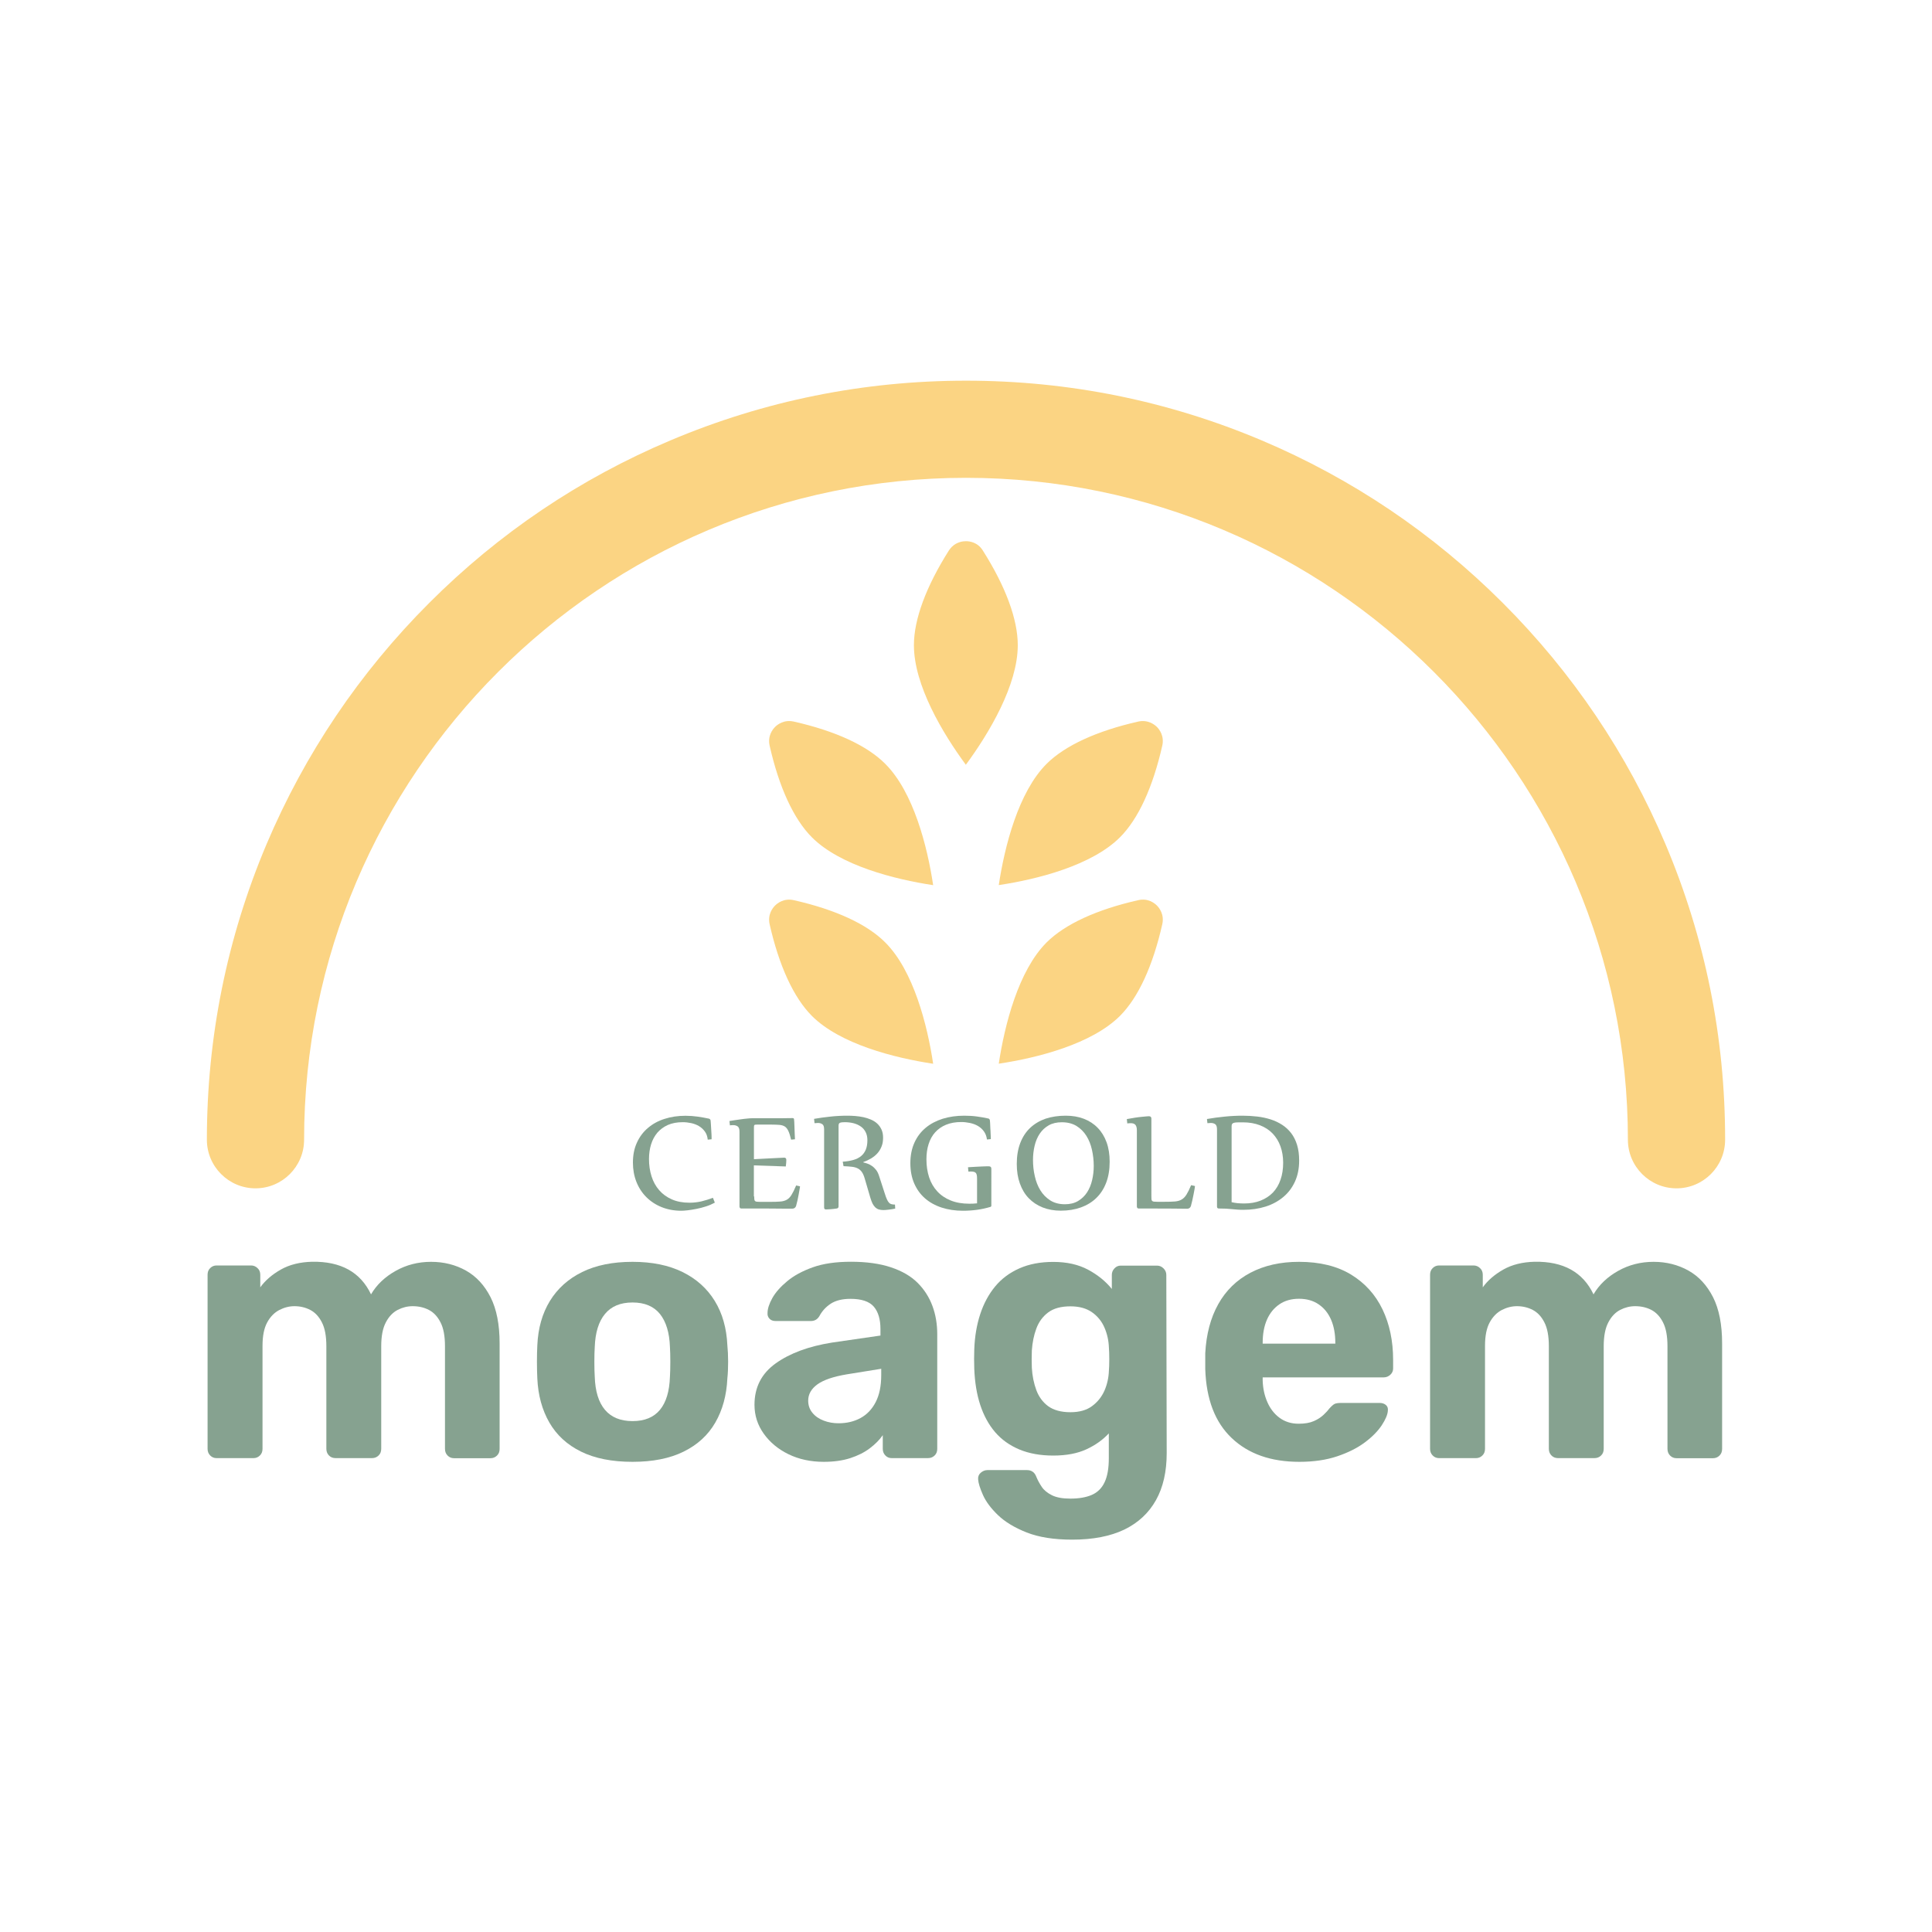
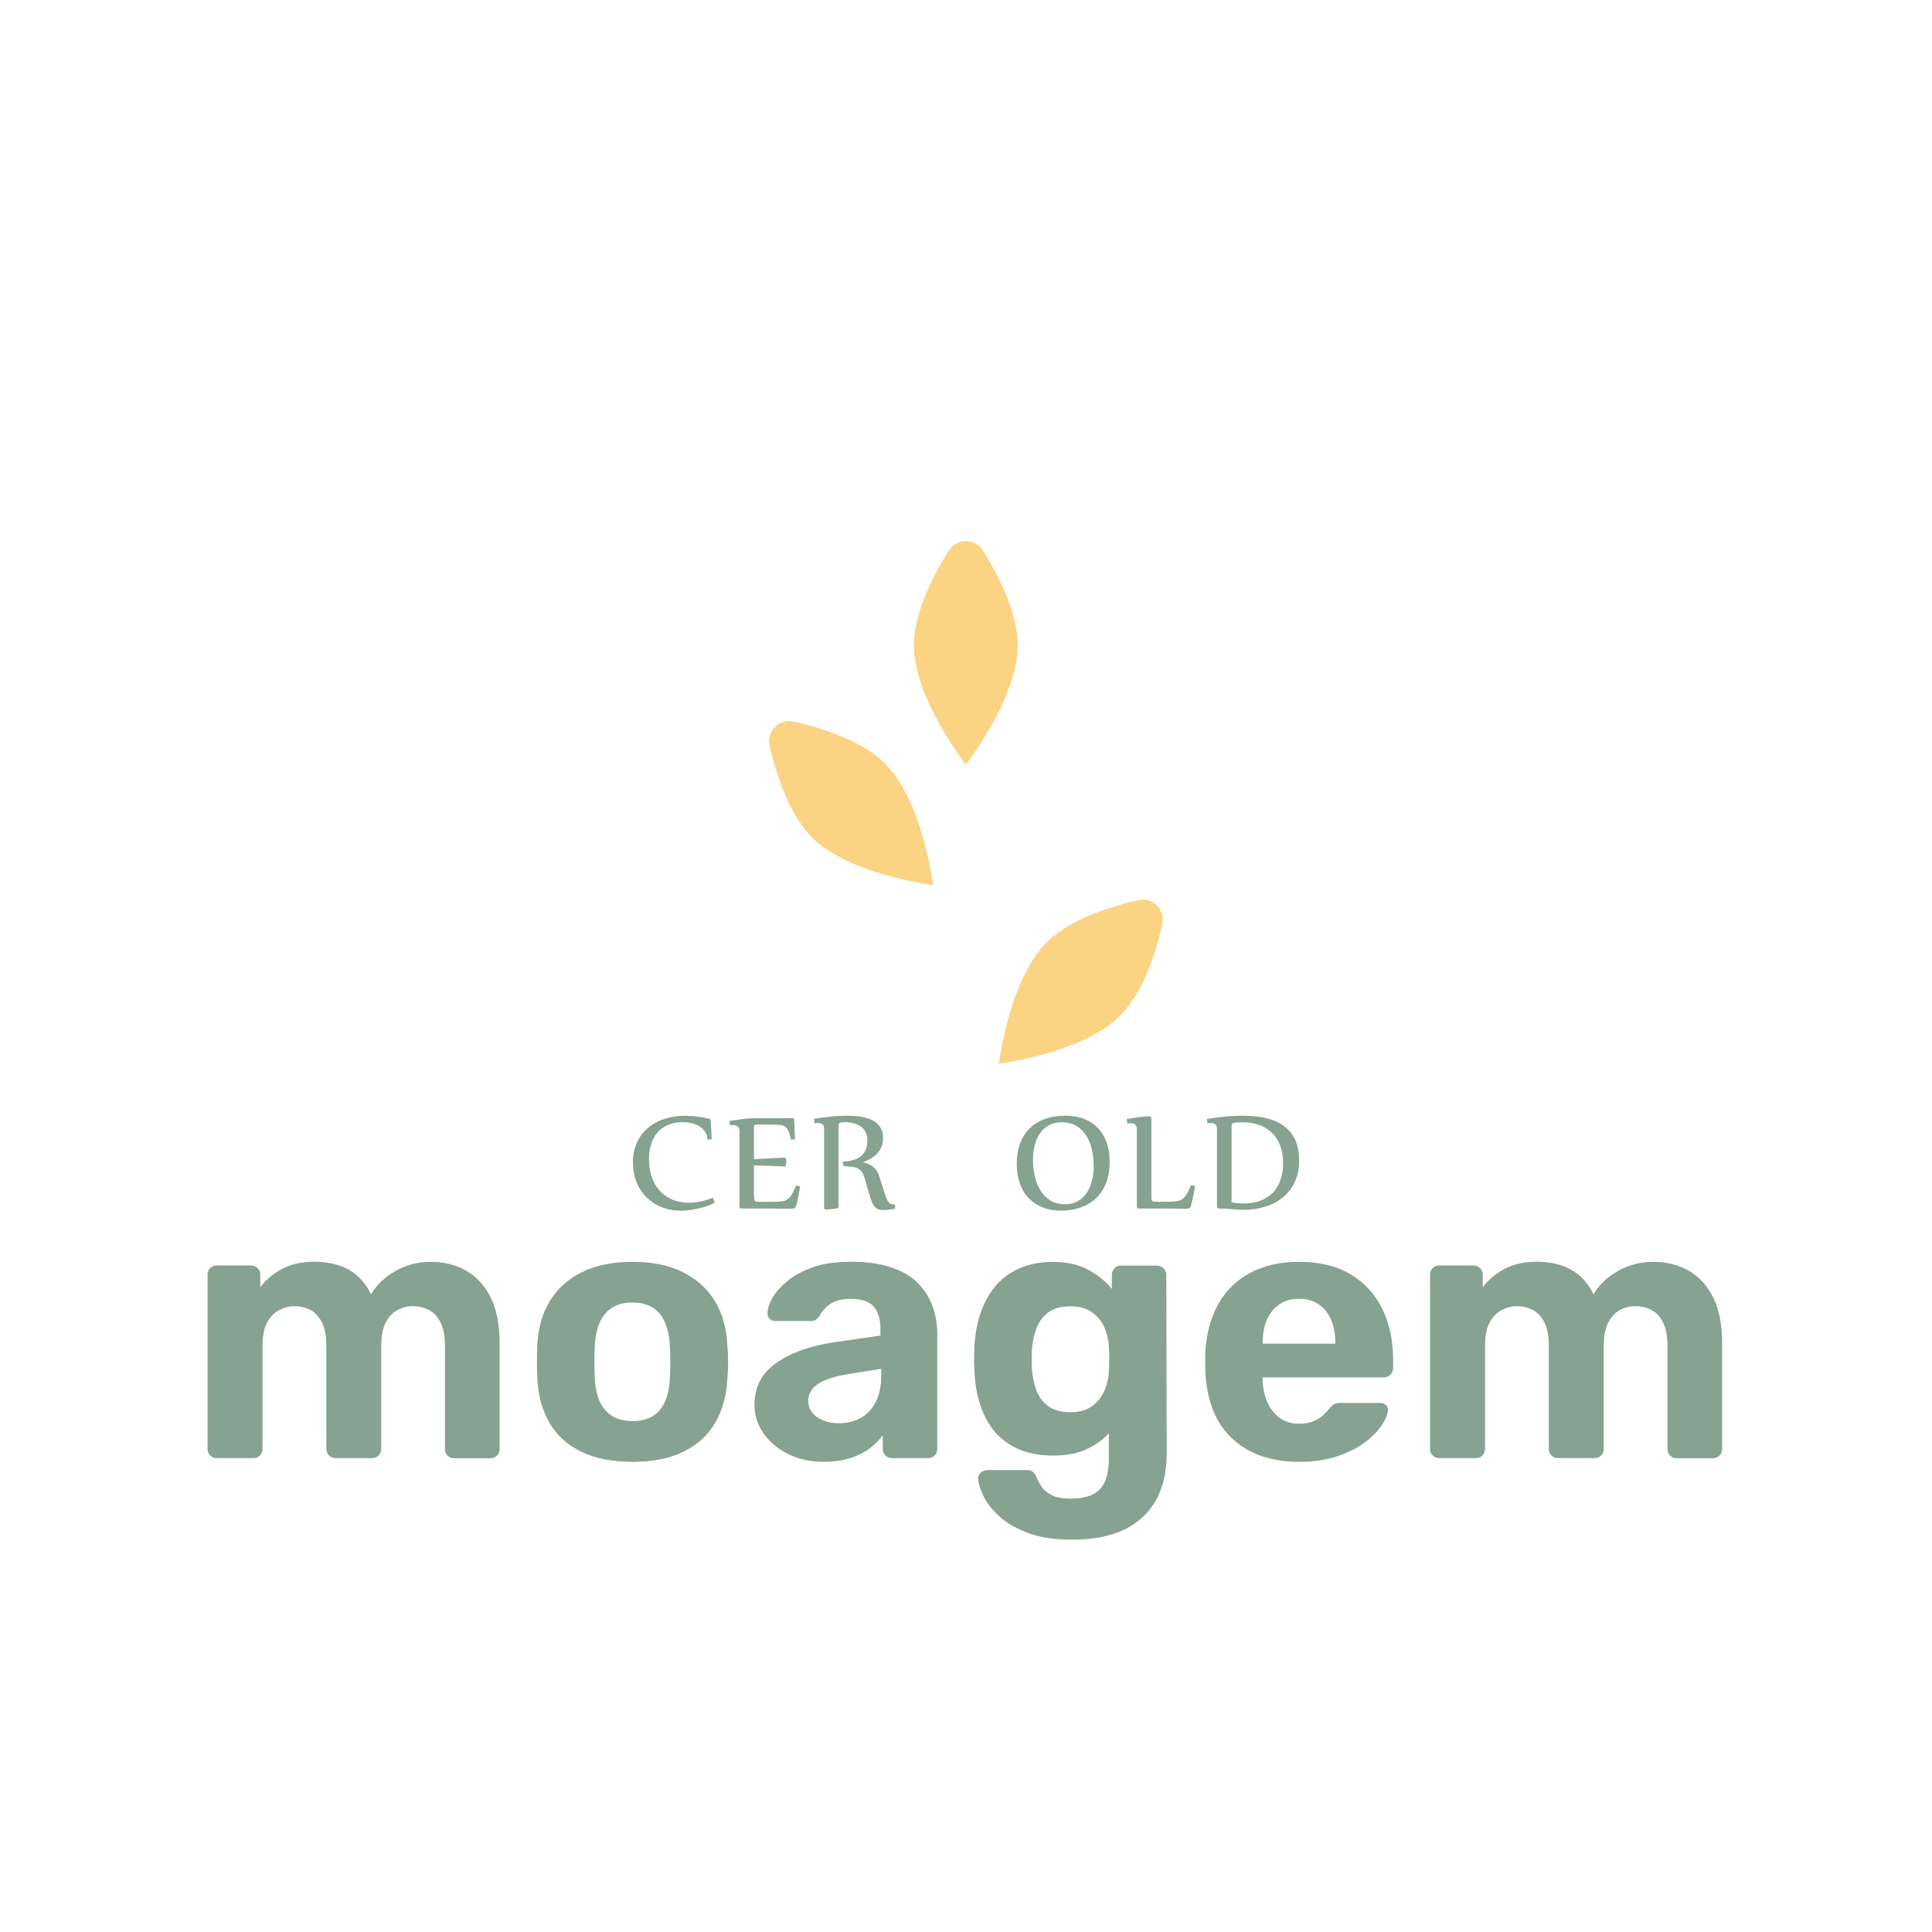
<svg xmlns="http://www.w3.org/2000/svg" version="1.1" id="Layer_1" x="0px" y="0px" viewBox="0 0 250 250" style="enable-background:new 0 0 250 250;" xml:space="preserve">
  <style type="text/css">
	.st0{fill:#86A290;}
	.st1{fill:#FBD483;}
	.st2{fill-rule:evenodd;clip-rule:evenodd;fill:#86A290;}
	.st3{fill:#68360A;}
	.st4{fill:#F6A500;}
	.st5{fill:#CF1939;}
	.st6{fill:#582D12;}
	.st7{fill:#F6B030;}
</style>
  <g>
    <g>
      <g>
        <path class="st0" d="M28.02,188.68c-0.32,0-0.59-0.11-0.82-0.34c-0.22-0.22-0.34-0.51-0.34-0.86v-22.53     c0-0.35,0.11-0.64,0.34-0.86c0.22-0.22,0.5-0.34,0.82-0.34h4.46c0.32,0,0.6,0.11,0.84,0.34c0.24,0.22,0.36,0.51,0.36,0.86v1.63     c0.64-0.89,1.53-1.66,2.66-2.3c1.13-0.64,2.48-0.97,4.05-1.01c3.71-0.06,6.25,1.34,7.62,4.22c0.73-1.25,1.8-2.26,3.19-3.04     c1.39-0.78,2.92-1.17,4.58-1.17c1.66,0,3.16,0.38,4.51,1.13c1.34,0.75,2.4,1.9,3.19,3.45c0.78,1.55,1.17,3.54,1.17,5.97v13.66     c0,0.35-0.11,0.64-0.34,0.86c-0.22,0.22-0.5,0.34-0.82,0.34h-4.75c-0.32,0-0.59-0.11-0.82-0.34c-0.22-0.22-0.34-0.51-0.34-0.86     V174.2c0-1.31-0.19-2.34-0.58-3.09c-0.38-0.75-0.89-1.29-1.51-1.61c-0.62-0.32-1.32-0.48-2.09-0.48c-0.67,0-1.32,0.16-1.94,0.48     c-0.62,0.32-1.14,0.86-1.53,1.61c-0.4,0.75-0.6,1.78-0.6,3.09v13.28c0,0.35-0.11,0.64-0.34,0.86c-0.22,0.22-0.51,0.34-0.86,0.34     h-4.7c-0.35,0-0.64-0.11-0.86-0.34c-0.22-0.22-0.34-0.51-0.34-0.86V174.2c0-1.31-0.19-2.34-0.58-3.09     c-0.38-0.75-0.89-1.29-1.51-1.61c-0.62-0.32-1.3-0.48-2.04-0.48c-0.67,0-1.33,0.17-1.97,0.5c-0.64,0.34-1.16,0.87-1.56,1.61     c-0.4,0.74-0.6,1.74-0.6,3.02v13.33c0,0.35-0.11,0.64-0.34,0.86c-0.22,0.22-0.5,0.34-0.82,0.34H28.02z" />
        <path class="st0" d="M81.85,189.16c-2.65,0-4.87-0.44-6.66-1.32c-1.79-0.88-3.16-2.13-4.1-3.76c-0.94-1.63-1.46-3.53-1.56-5.7     c-0.03-0.64-0.05-1.37-0.05-2.18c0-0.82,0.02-1.53,0.05-2.13c0.1-2.21,0.64-4.11,1.63-5.73c0.99-1.61,2.38-2.86,4.17-3.74     c1.79-0.88,3.96-1.32,6.52-1.32c2.52,0,4.68,0.44,6.47,1.32c1.79,0.88,3.18,2.13,4.17,3.74c0.99,1.61,1.53,3.52,1.63,5.73     c0.06,0.61,0.1,1.32,0.1,2.13c0,0.81-0.03,1.54-0.1,2.18c-0.1,2.17-0.62,4.07-1.56,5.7c-0.94,1.63-2.31,2.88-4.1,3.76     C86.68,188.72,84.47,189.16,81.85,189.16z M81.85,183.89c1.57,0,2.75-0.49,3.55-1.46c0.8-0.97,1.23-2.4,1.29-4.29     c0.03-0.48,0.05-1.12,0.05-1.92c0-0.8-0.02-1.44-0.05-1.92c-0.06-1.85-0.5-3.28-1.29-4.27c-0.8-0.99-1.98-1.49-3.55-1.49     c-1.57,0-2.76,0.5-3.57,1.49c-0.82,0.99-1.25,2.41-1.32,4.27c-0.03,0.48-0.05,1.12-0.05,1.92c0,0.8,0.02,1.44,0.05,1.92     c0.06,1.89,0.5,3.32,1.32,4.29C79.1,183.4,80.29,183.89,81.85,183.89z" />
        <path class="st0" d="M106.59,189.16c-1.69,0-3.21-0.33-4.55-0.98c-1.34-0.65-2.41-1.54-3.21-2.66c-0.8-1.12-1.2-2.36-1.2-3.74     c0-2.27,0.92-4.06,2.76-5.37c1.84-1.31,4.26-2.2,7.26-2.68l6.28-0.91v-0.86c0-1.25-0.29-2.21-0.86-2.88     c-0.58-0.67-1.58-1.01-3.02-1.01c-1.05,0-1.9,0.21-2.54,0.62c-0.64,0.42-1.14,0.96-1.49,1.63c-0.26,0.42-0.62,0.62-1.1,0.62     h-4.55c-0.35,0-0.62-0.1-0.81-0.31c-0.19-0.21-0.27-0.46-0.24-0.74c0-0.54,0.21-1.18,0.62-1.92c0.41-0.73,1.05-1.46,1.92-2.18     c0.86-0.72,1.97-1.32,3.31-1.8c1.34-0.48,2.99-0.72,4.94-0.72c2.01,0,3.74,0.24,5.18,0.72c1.44,0.48,2.59,1.15,3.45,2.01     c0.86,0.86,1.5,1.86,1.92,3c0.42,1.13,0.62,2.36,0.62,3.67v14.81c0,0.35-0.11,0.64-0.34,0.86c-0.22,0.22-0.51,0.34-0.86,0.34     h-4.7c-0.32,0-0.59-0.11-0.81-0.34c-0.22-0.22-0.34-0.51-0.34-0.86v-1.77c-0.42,0.61-0.98,1.17-1.68,1.7     c-0.7,0.53-1.54,0.95-2.52,1.27C109.04,189,107.9,189.16,106.59,189.16z M108.51,184.17c1.05,0,2-0.22,2.83-0.67     c0.83-0.45,1.49-1.13,1.97-2.06c0.48-0.93,0.72-2.09,0.72-3.5v-0.82l-4.46,0.72c-1.73,0.29-2.99,0.72-3.79,1.29     c-0.8,0.58-1.2,1.28-1.2,2.11c0,0.61,0.18,1.13,0.55,1.58c0.37,0.45,0.85,0.78,1.46,1.01     C107.19,184.06,107.83,184.17,108.51,184.17z" />
        <path class="st0" d="M138.75,199.23c-2.37,0-4.33-0.31-5.9-0.93c-1.57-0.62-2.8-1.37-3.72-2.25c-0.91-0.88-1.56-1.75-1.94-2.61     s-0.59-1.53-0.62-2.01c-0.03-0.35,0.08-0.64,0.34-0.86c0.26-0.22,0.54-0.34,0.86-0.34h5.13c0.29,0,0.53,0.07,0.74,0.22     c0.21,0.14,0.37,0.39,0.5,0.74c0.16,0.38,0.38,0.79,0.67,1.22c0.29,0.43,0.73,0.79,1.32,1.08c0.59,0.29,1.38,0.43,2.37,0.43     c1.12,0,2.04-0.16,2.78-0.48c0.73-0.32,1.29-0.86,1.65-1.63c0.37-0.77,0.55-1.81,0.55-3.12v-3.21c-0.77,0.83-1.73,1.52-2.9,2.06     c-1.17,0.54-2.6,0.81-4.29,0.81c-1.66,0-3.12-0.26-4.39-0.79c-1.26-0.53-2.31-1.28-3.14-2.25c-0.83-0.97-1.47-2.15-1.92-3.52     c-0.45-1.37-0.7-2.92-0.77-4.65c-0.03-0.86-0.03-1.71,0-2.54c0.06-1.66,0.32-3.18,0.77-4.55c0.45-1.37,1.09-2.56,1.92-3.57     c0.83-1.01,1.88-1.79,3.14-2.35c1.26-0.56,2.72-0.84,4.39-0.84c1.76,0,3.26,0.34,4.51,1.01c1.25,0.67,2.27,1.5,3.07,2.49v-1.82     c0-0.32,0.11-0.6,0.34-0.84c0.22-0.24,0.49-0.36,0.81-0.36h4.7c0.32,0,0.6,0.12,0.84,0.36c0.24,0.24,0.36,0.52,0.36,0.84     l0.05,23.06c0,2.4-0.46,4.43-1.39,6.09c-0.93,1.66-2.29,2.93-4.1,3.81C143.68,198.79,141.44,199.23,138.75,199.23z      M138.51,182.74c1.15,0,2.09-0.26,2.8-0.79c0.72-0.53,1.25-1.2,1.61-2.01c0.35-0.81,0.54-1.67,0.57-2.56     c0.03-0.35,0.05-0.85,0.05-1.51c0-0.65-0.02-1.16-0.05-1.51c-0.03-0.89-0.22-1.75-0.57-2.56c-0.35-0.82-0.89-1.48-1.61-1.99     c-0.72-0.51-1.65-0.77-2.8-0.77c-1.21,0-2.17,0.26-2.88,0.79c-0.7,0.53-1.21,1.22-1.53,2.09c-0.32,0.86-0.51,1.81-0.58,2.83     c-0.03,0.77-0.03,1.52,0,2.25c0.06,1.05,0.26,2.01,0.58,2.88c0.32,0.86,0.83,1.56,1.53,2.08     C136.34,182.47,137.3,182.74,138.51,182.74z" />
        <path class="st0" d="M168.14,189.16c-3.68,0-6.59-1.02-8.75-3.07c-2.16-2.04-3.3-5.02-3.43-8.92c0-0.26,0-0.6,0-1.03     c0-0.43,0-0.77,0-1.03c0.13-2.46,0.69-4.58,1.68-6.35c0.99-1.77,2.38-3.13,4.17-4.07c1.79-0.94,3.88-1.41,6.28-1.41     c2.68,0,4.93,0.55,6.74,1.65c1.8,1.1,3.16,2.61,4.07,4.51c0.91,1.9,1.37,4.08,1.37,6.54v1.1c0,0.32-0.12,0.59-0.36,0.81     c-0.24,0.22-0.52,0.34-0.84,0.34h-15.68c0,0.03,0,0.09,0,0.17c0,0.08,0,0.15,0,0.22c0.03,1.02,0.23,1.96,0.6,2.8     c0.37,0.85,0.89,1.53,1.58,2.04c0.69,0.51,1.51,0.77,2.47,0.77c0.8,0,1.45-0.11,1.97-0.34c0.51-0.22,0.93-0.5,1.27-0.82     c0.34-0.32,0.58-0.59,0.74-0.81c0.29-0.32,0.52-0.52,0.69-0.6c0.18-0.08,0.46-0.12,0.84-0.12h4.99c0.32,0,0.58,0.09,0.79,0.26     c0.21,0.18,0.3,0.42,0.26,0.74c-0.03,0.51-0.3,1.14-0.79,1.89c-0.5,0.75-1.22,1.49-2.18,2.21c-0.96,0.72-2.15,1.32-3.57,1.8     C171.63,188.92,169.99,189.16,168.14,189.16z M163.39,173.87h9.4v-0.1c0-1.15-0.18-2.15-0.55-3c-0.37-0.85-0.9-1.51-1.61-1.99     c-0.7-0.48-1.55-0.72-2.54-0.72c-0.99,0-1.84,0.24-2.54,0.72c-0.7,0.48-1.24,1.14-1.61,1.99c-0.37,0.85-0.55,1.85-0.55,3V173.87z     " />
        <path class="st0" d="M186.21,188.68c-0.32,0-0.59-0.11-0.82-0.34c-0.22-0.22-0.34-0.51-0.34-0.86v-22.53     c0-0.35,0.11-0.64,0.34-0.86c0.22-0.22,0.5-0.34,0.82-0.34h4.46c0.32,0,0.6,0.11,0.84,0.34c0.24,0.22,0.36,0.51,0.36,0.86v1.63     c0.64-0.89,1.53-1.66,2.66-2.3c1.13-0.64,2.48-0.97,4.05-1.01c3.71-0.06,6.25,1.34,7.62,4.22c0.73-1.25,1.8-2.26,3.19-3.04     c1.39-0.78,2.92-1.17,4.58-1.17c1.66,0,3.16,0.38,4.51,1.13c1.34,0.75,2.4,1.9,3.19,3.45c0.78,1.55,1.17,3.54,1.17,5.97v13.66     c0,0.35-0.11,0.64-0.34,0.86c-0.22,0.22-0.5,0.34-0.82,0.34h-4.75c-0.32,0-0.59-0.11-0.82-0.34c-0.22-0.22-0.34-0.51-0.34-0.86     V174.2c0-1.31-0.19-2.34-0.58-3.09c-0.38-0.75-0.89-1.29-1.51-1.61c-0.62-0.32-1.32-0.48-2.09-0.48c-0.67,0-1.32,0.16-1.94,0.48     c-0.62,0.32-1.14,0.86-1.53,1.61c-0.4,0.75-0.6,1.78-0.6,3.09v13.28c0,0.35-0.11,0.64-0.34,0.86c-0.22,0.22-0.51,0.34-0.86,0.34     h-4.7c-0.35,0-0.64-0.11-0.86-0.34c-0.22-0.22-0.34-0.51-0.34-0.86V174.2c0-1.31-0.19-2.34-0.58-3.09     c-0.38-0.75-0.89-1.29-1.51-1.61c-0.62-0.32-1.3-0.48-2.04-0.48c-0.67,0-1.33,0.17-1.97,0.5c-0.64,0.34-1.16,0.87-1.56,1.61     c-0.4,0.74-0.6,1.74-0.6,3.02v13.33c0,0.35-0.11,0.64-0.34,0.86c-0.22,0.22-0.5,0.34-0.82,0.34H186.21z" />
      </g>
    </g>
-     <path class="st1" d="M215.52,109.25c-4.95-11.7-12.03-22.2-21.05-31.22c-9.02-9.02-19.52-16.1-31.22-21.05   c-12.12-5.12-24.98-7.72-38.24-7.72c-13.26,0-26.12,2.6-38.24,7.72C75.06,61.92,64.55,69,55.54,78.02   c-9.02,9.02-16.1,19.53-21.05,31.22c-5.12,12.12-7.72,24.98-7.72,38.24c0,3.47,2.82,6.29,6.29,6.29s6.29-2.82,6.29-6.29   c0-47.23,38.42-85.65,85.65-85.65c47.23,0,85.65,38.42,85.65,85.65c0,3.47,2.82,6.29,6.29,6.29c3.47,0,6.29-2.82,6.29-6.29   C223.24,134.23,220.64,121.36,215.52,109.25z" />
    <g>
      <g>
        <g>
          <path class="st1" d="M124.99,70.03c-0.36,0-1.17,0.08-1.83,0.74c-0.13,0.13-0.26,0.29-0.38,0.47      c-2.95,4.67-4.52,8.91-4.52,12.25c0,5.16,3.71,11.39,6.72,15.47c3.01-4.08,6.72-10.31,6.72-15.47c0-3.34-1.56-7.58-4.52-12.25      C126.5,70.14,125.43,70.03,124.99,70.03z" />
        </g>
      </g>
      <g>
        <g>
          <path class="st1" d="M102.71,93.37c-1.27-0.28-2.11,0.39-2.42,0.7s-0.98,1.15-0.7,2.42c1.22,5.39,3.11,9.49,5.47,11.86      c3.65,3.65,10.67,5.43,15.69,6.19c-0.75-5.01-2.54-12.04-6.19-15.69C112.21,96.48,108.11,94.59,102.71,93.37z" />
        </g>
      </g>
      <g>
        <g>
-           <path class="st1" d="M147.29,93.37c-5.39,1.22-9.49,3.11-11.86,5.47c-3.65,3.65-5.43,10.67-6.19,15.69      c5.02-0.75,12.04-2.54,15.69-6.19c2.36-2.36,4.25-6.46,5.47-11.86c0.28-1.26-0.39-2.11-0.7-2.42      C149.4,93.77,148.55,93.09,147.29,93.37z" />
-         </g>
+           </g>
      </g>
      <g>
        <g>
-           <path class="st1" d="M102.71,116.48c-1.27-0.28-2.11,0.39-2.42,0.7c-0.31,0.31-0.98,1.15-0.7,2.42      c1.22,5.39,3.11,9.49,5.47,11.86c3.65,3.65,10.67,5.43,15.69,6.19c-0.75-5.01-2.54-12.04-6.19-15.69      C112.21,119.59,108.11,117.7,102.71,116.48z" />
-         </g>
+           </g>
      </g>
      <g>
        <g>
          <path class="st1" d="M147.29,116.48c-5.39,1.22-9.49,3.11-11.86,5.47c-3.65,3.65-5.43,10.67-6.19,15.69      c5.02-0.75,12.04-2.54,15.69-6.19c2.36-2.36,4.25-6.46,5.47-11.86c0.28-1.26-0.39-2.11-0.7-2.42      C149.4,116.87,148.55,116.19,147.29,116.48z" />
        </g>
      </g>
    </g>
    <g>
      <g>
        <path class="st2" d="M92.5,155.62c-0.35,0.19-0.73,0.36-1.15,0.49c-0.42,0.14-0.83,0.24-1.23,0.32c-0.4,0.08-0.78,0.14-1.12,0.18     c-0.35,0.04-0.63,0.06-0.84,0.06c-0.93,0-1.78-0.16-2.55-0.47c-0.77-0.31-1.43-0.75-1.98-1.3c-0.55-0.55-0.98-1.21-1.28-1.97     c-0.3-0.76-0.45-1.59-0.45-2.49c0-0.98,0.17-1.84,0.52-2.59c0.34-0.75,0.82-1.39,1.43-1.9c0.61-0.52,1.32-0.91,2.15-1.17     c0.83-0.27,1.73-0.4,2.7-0.4c0.55,0,1.07,0.04,1.57,0.11c0.5,0.07,0.98,0.16,1.46,0.26c0.06,0.01,0.11,0.04,0.15,0.09     c0.04,0.04,0.06,0.09,0.07,0.14c0.01,0.09,0.02,0.22,0.03,0.36c0.01,0.15,0.02,0.31,0.03,0.48c0.01,0.17,0.02,0.35,0.03,0.52     c0.01,0.18,0.02,0.34,0.03,0.49c0.01,0.15,0.01,0.28,0.01,0.39c0,0.11,0,0.17,0,0.2l-0.5,0.05c-0.04-0.41-0.16-0.76-0.37-1.05     c-0.21-0.29-0.46-0.52-0.76-0.7c-0.3-0.18-0.64-0.31-1.01-0.39c-0.37-0.08-0.73-0.12-1.1-0.12c-0.73,0-1.37,0.12-1.92,0.36     c-0.54,0.24-0.99,0.58-1.36,1c-0.36,0.43-0.63,0.93-0.81,1.51c-0.18,0.58-0.27,1.22-0.27,1.9c0,0.8,0.11,1.55,0.33,2.24     c0.22,0.69,0.55,1.29,0.99,1.79c0.44,0.51,0.98,0.9,1.64,1.19c0.65,0.29,1.42,0.43,2.29,0.43c0.52,0,1.03-0.06,1.52-0.17     c0.49-0.12,0.99-0.27,1.5-0.47L92.5,155.62z" />
        <path class="st2" d="M97.59,154.81c0,0.16,0.01,0.29,0.02,0.38c0.01,0.09,0.04,0.16,0.08,0.21c0.04,0.05,0.12,0.08,0.22,0.1     c0.1,0.01,0.24,0.02,0.42,0.02h1.3c0.54,0,0.98-0.01,1.31-0.04c0.34-0.02,0.62-0.1,0.86-0.23c0.24-0.13,0.44-0.34,0.62-0.63     c0.18-0.29,0.38-0.69,0.6-1.22l0.5,0.11c0,0.05-0.01,0.17-0.05,0.36c-0.03,0.2-0.07,0.42-0.12,0.68c-0.05,0.26-0.1,0.52-0.16,0.8     c-0.06,0.27-0.12,0.51-0.18,0.71c-0.09,0.23-0.25,0.34-0.5,0.34c-0.25,0-0.54,0-0.89,0c-0.34,0-0.72-0.01-1.15-0.01     c-0.42,0-0.87-0.01-1.35-0.01c-0.48,0-0.98,0-1.51,0h-1.68c-0.09,0-0.16-0.03-0.19-0.09c-0.03-0.06-0.05-0.11-0.05-0.17v-9.68     c0-0.34-0.08-0.57-0.23-0.68c-0.16-0.11-0.35-0.17-0.58-0.17c-0.14,0-0.29,0.01-0.43,0.03l-0.06-0.56     c0.14-0.03,0.35-0.06,0.62-0.1c0.27-0.04,0.55-0.08,0.84-0.12c0.29-0.04,0.58-0.08,0.85-0.1c0.27-0.03,0.49-0.04,0.64-0.04h3.68     c0.23,0,0.47,0,0.72-0.01c0.25,0,0.52-0.01,0.83-0.01c0.11,0,0.17,0.05,0.18,0.15c0.01,0.09,0.01,0.22,0.03,0.37     c0.01,0.16,0.02,0.32,0.02,0.51c0.01,0.18,0.01,0.37,0.02,0.56c0.01,0.19,0.02,0.36,0.02,0.53c0.01,0.16,0.01,0.3,0.02,0.41     c0,0.11,0.01,0.19,0.01,0.21l-0.5,0.05c-0.11-0.48-0.23-0.85-0.35-1.11c-0.12-0.26-0.27-0.46-0.45-0.58     c-0.18-0.12-0.41-0.19-0.69-0.22c-0.28-0.02-0.64-0.04-1.09-0.04h-1.78c-0.11,0-0.2,0-0.26,0.01c-0.06,0.01-0.1,0.02-0.13,0.05     c-0.03,0.03-0.04,0.07-0.05,0.12c0,0.05-0.01,0.12-0.01,0.21V150c0.55-0.03,1.06-0.05,1.51-0.08c0.46-0.02,0.86-0.04,1.2-0.06     c0.34-0.02,0.61-0.03,0.82-0.04c0.21-0.01,0.34-0.02,0.38-0.02c0.19,0,0.28,0.1,0.28,0.3c0,0.13-0.01,0.26-0.02,0.4     c-0.01,0.14-0.03,0.28-0.05,0.44l-4.13-0.14V154.81z" />
        <path class="st2" d="M109.05,150.32c0.52-0.03,0.98-0.11,1.37-0.22c0.4-0.11,0.73-0.28,1-0.5c0.27-0.22,0.47-0.5,0.61-0.83     c0.14-0.34,0.21-0.74,0.21-1.22c0-0.4-0.07-0.74-0.22-1.04c-0.15-0.3-0.35-0.54-0.62-0.73c-0.26-0.19-0.57-0.33-0.93-0.43     c-0.36-0.09-0.74-0.14-1.15-0.14c-0.27,0-0.47,0.02-0.61,0.07c-0.13,0.04-0.2,0.17-0.2,0.37v10.45c0,0.16-0.08,0.26-0.24,0.28     c-0.12,0.02-0.24,0.04-0.38,0.05c-0.14,0.02-0.27,0.03-0.4,0.04c-0.13,0.01-0.25,0.02-0.36,0.02c-0.11,0-0.19,0.01-0.25,0.01     c-0.16,0-0.24-0.08-0.24-0.25v-10.1c0-0.34-0.07-0.56-0.22-0.67c-0.15-0.11-0.34-0.17-0.58-0.17c-0.13,0-0.28,0.01-0.44,0.03     l-0.06-0.56c0.67-0.12,1.37-0.21,2.09-0.29c0.72-0.08,1.46-0.12,2.21-0.12c0.32,0,0.66,0.01,1.02,0.04     c0.36,0.03,0.71,0.08,1.05,0.15c0.34,0.07,0.67,0.18,0.98,0.31c0.31,0.13,0.58,0.3,0.81,0.51c0.23,0.21,0.42,0.47,0.56,0.77     c0.14,0.3,0.21,0.65,0.21,1.06c0,0.44-0.06,0.82-0.2,1.15c-0.13,0.33-0.31,0.63-0.54,0.88c-0.23,0.26-0.5,0.47-0.81,0.66     c-0.31,0.18-0.64,0.34-1,0.46v0.06c0.17,0.03,0.35,0.09,0.55,0.16c0.2,0.07,0.39,0.17,0.57,0.3c0.19,0.13,0.36,0.3,0.52,0.5     c0.16,0.2,0.28,0.45,0.38,0.75l0.75,2.31c0.1,0.32,0.19,0.57,0.28,0.76c0.08,0.19,0.17,0.33,0.27,0.43     c0.09,0.1,0.2,0.16,0.32,0.19c0.12,0.03,0.27,0.05,0.45,0.05l0.03,0.52c-0.13,0.03-0.27,0.05-0.42,0.08     c-0.15,0.02-0.3,0.04-0.45,0.06c-0.15,0.01-0.28,0.02-0.4,0.04c-0.12,0.01-0.21,0.01-0.27,0.01c-0.22,0-0.41-0.03-0.58-0.08     c-0.17-0.05-0.32-0.14-0.45-0.26c-0.13-0.12-0.25-0.29-0.36-0.49c-0.1-0.21-0.2-0.46-0.29-0.77l-0.72-2.46     c-0.1-0.35-0.22-0.63-0.36-0.84c-0.14-0.21-0.32-0.37-0.53-0.48c-0.21-0.11-0.47-0.19-0.77-0.22c-0.3-0.04-0.66-0.06-1.09-0.08     L109.05,150.32z" />
-         <path class="st2" d="M128.28,156.01c0,0.07-0.04,0.13-0.11,0.16c-0.57,0.17-1.16,0.3-1.75,0.38c-0.6,0.08-1.2,0.12-1.82,0.12     c-1,0-1.92-0.14-2.75-0.41c-0.83-0.27-1.55-0.67-2.15-1.19c-0.6-0.52-1.06-1.16-1.4-1.93c-0.33-0.76-0.5-1.64-0.5-2.62     c0-1.01,0.18-1.9,0.53-2.67c0.35-0.77,0.84-1.41,1.46-1.92c0.62-0.52,1.36-0.9,2.21-1.17c0.85-0.26,1.77-0.39,2.77-0.39     c0.57,0,1.11,0.03,1.62,0.1c0.5,0.07,1,0.15,1.48,0.26c0.07,0.01,0.13,0.04,0.16,0.09c0.03,0.04,0.05,0.09,0.06,0.14     c0.01,0.09,0.01,0.22,0.03,0.36c0.01,0.15,0.02,0.31,0.02,0.48c0.01,0.17,0.01,0.35,0.03,0.52c0.01,0.18,0.02,0.34,0.02,0.49     c0.01,0.15,0.01,0.28,0.02,0.39c0,0.11,0,0.17,0,0.2l-0.5,0.05c-0.05-0.42-0.19-0.77-0.4-1.06c-0.21-0.29-0.47-0.52-0.78-0.7     c-0.31-0.18-0.65-0.3-1.03-0.38c-0.38-0.08-0.75-0.12-1.13-0.12c-0.74,0-1.39,0.12-1.95,0.35c-0.56,0.23-1.03,0.56-1.41,0.98     c-0.38,0.42-0.66,0.93-0.85,1.53c-0.19,0.59-0.28,1.25-0.28,1.97c0,0.85,0.12,1.62,0.35,2.33c0.23,0.7,0.59,1.31,1.05,1.81     c0.47,0.51,1.05,0.9,1.74,1.18c0.69,0.28,1.5,0.42,2.42,0.42c0.15,0,0.31,0,0.48-0.01c0.16-0.01,0.33-0.02,0.51-0.04v-3.19     c0-0.2-0.01-0.36-0.04-0.48c-0.03-0.12-0.07-0.22-0.14-0.28c-0.06-0.06-0.15-0.11-0.25-0.13c-0.1-0.02-0.23-0.04-0.38-0.04     c-0.05,0-0.1,0-0.15,0.01c-0.05,0-0.1,0-0.16,0l-0.05-0.56c0.36-0.03,0.7-0.05,1.01-0.06c0.31-0.02,0.58-0.03,0.81-0.04     c0.23-0.01,0.43-0.02,0.58-0.02c0.15,0,0.25,0,0.3,0c0.22,0,0.32,0.11,0.32,0.32V156.01z" />
        <path class="st2" d="M137.9,144.37c0.87,0,1.65,0.13,2.35,0.4c0.7,0.27,1.3,0.66,1.79,1.17c0.5,0.51,0.88,1.13,1.15,1.87     c0.27,0.74,0.4,1.58,0.4,2.51c0,1.02-0.15,1.93-0.45,2.72c-0.3,0.79-0.73,1.45-1.28,1.98c-0.55,0.54-1.22,0.94-1.99,1.22     c-0.78,0.28-1.64,0.42-2.6,0.42c-0.87,0-1.65-0.14-2.36-0.42c-0.7-0.28-1.3-0.68-1.8-1.2c-0.5-0.52-0.87-1.15-1.14-1.9     c-0.27-0.75-0.4-1.59-0.4-2.53c0-1.02,0.15-1.91,0.45-2.7c0.3-0.78,0.72-1.43,1.28-1.96c0.55-0.52,1.22-0.92,1.99-1.19     C136.08,144.5,136.95,144.37,137.9,144.37z M137.4,145.22c-0.66,0-1.23,0.13-1.7,0.4c-0.47,0.27-0.86,0.63-1.16,1.08     c-0.3,0.45-0.52,0.97-0.66,1.56c-0.14,0.59-0.21,1.2-0.21,1.83c0,0.71,0.07,1.4,0.23,2.09c0.15,0.69,0.39,1.3,0.72,1.84     c0.33,0.54,0.76,0.97,1.28,1.31c0.52,0.33,1.16,0.5,1.9,0.5c0.66,0,1.23-0.14,1.7-0.42c0.47-0.28,0.86-0.65,1.16-1.11     c0.3-0.46,0.52-0.99,0.66-1.59c0.14-0.6,0.21-1.21,0.21-1.84c0-0.71-0.08-1.4-0.23-2.08c-0.15-0.68-0.39-1.28-0.72-1.81     c-0.33-0.53-0.76-0.95-1.28-1.28C138.77,145.38,138.14,145.22,137.4,145.22z" />
        <path class="st2" d="M148.99,154.8c0,0.16,0,0.29,0.01,0.38c0.01,0.09,0.04,0.16,0.08,0.21c0.04,0.05,0.12,0.08,0.22,0.1     c0.1,0.01,0.24,0.02,0.42,0.02h1c0.54,0,0.98-0.01,1.32-0.04c0.34-0.03,0.63-0.11,0.86-0.25c0.24-0.14,0.45-0.35,0.63-0.64     c0.18-0.29,0.38-0.69,0.6-1.22l0.5,0.11c0,0.05-0.02,0.17-0.05,0.37c-0.03,0.2-0.08,0.43-0.13,0.7     c-0.05,0.26-0.11,0.53-0.17,0.81c-0.06,0.28-0.12,0.51-0.18,0.72c-0.09,0.23-0.25,0.34-0.49,0.34c-0.5-0.01-1.13-0.01-1.88-0.02     c-0.75-0.01-1.65-0.01-2.71-0.01h-1.67c-0.09,0-0.16-0.03-0.19-0.09c-0.03-0.06-0.05-0.11-0.05-0.17v-9.86     c0-0.19-0.02-0.34-0.06-0.46c-0.04-0.12-0.09-0.21-0.16-0.28c-0.07-0.07-0.16-0.11-0.25-0.14c-0.1-0.03-0.21-0.04-0.33-0.04     c-0.15,0-0.3,0.01-0.44,0.03l-0.06-0.56c0.36-0.07,0.71-0.13,1.04-0.18c0.33-0.05,0.62-0.09,0.87-0.11     c0.25-0.03,0.46-0.05,0.63-0.06c0.17-0.01,0.28-0.02,0.32-0.02c0.22,0,0.32,0.11,0.32,0.32V154.8z" />
        <path class="st2" d="M157.72,156.38c-0.16,0-0.24-0.08-0.24-0.25v-9.97c0-0.34-0.07-0.57-0.22-0.68     c-0.15-0.11-0.34-0.17-0.58-0.17c-0.13,0-0.28,0.01-0.44,0.03l-0.06-0.54c0.75-0.13,1.52-0.24,2.29-0.31     c0.77-0.08,1.54-0.12,2.32-0.12c0.65,0,1.28,0.04,1.89,0.11c0.62,0.07,1.2,0.2,1.74,0.37c0.54,0.17,1.04,0.41,1.49,0.7     c0.45,0.29,0.84,0.65,1.17,1.08c0.33,0.43,0.58,0.94,0.76,1.52c0.18,0.58,0.27,1.26,0.27,2.03c0,1.02-0.18,1.92-0.54,2.71     c-0.36,0.79-0.86,1.46-1.51,2c-0.64,0.54-1.41,0.96-2.29,1.24c-0.89,0.28-1.85,0.42-2.89,0.42c-0.3,0-0.57-0.01-0.8-0.03     c-0.23-0.02-0.46-0.04-0.69-0.06c-0.23-0.02-0.47-0.04-0.73-0.06C158.39,156.39,158.08,156.38,157.72,156.38z M159.36,155.56     c0.25,0.06,0.51,0.1,0.78,0.13c0.26,0.02,0.54,0.04,0.82,0.04c0.81,0,1.53-0.12,2.16-0.37c0.63-0.25,1.16-0.6,1.6-1.05     c0.43-0.46,0.76-1.01,0.98-1.66c0.23-0.65,0.34-1.39,0.34-2.2c0-0.77-0.12-1.48-0.35-2.12c-0.23-0.64-0.57-1.19-1.01-1.65     c-0.44-0.46-0.99-0.82-1.64-1.07c-0.65-0.25-1.38-0.38-2.21-0.38h-0.51c-0.3,0-0.54,0.02-0.7,0.08     c-0.17,0.05-0.25,0.19-0.25,0.41V155.56z" />
      </g>
    </g>
  </g>
</svg>